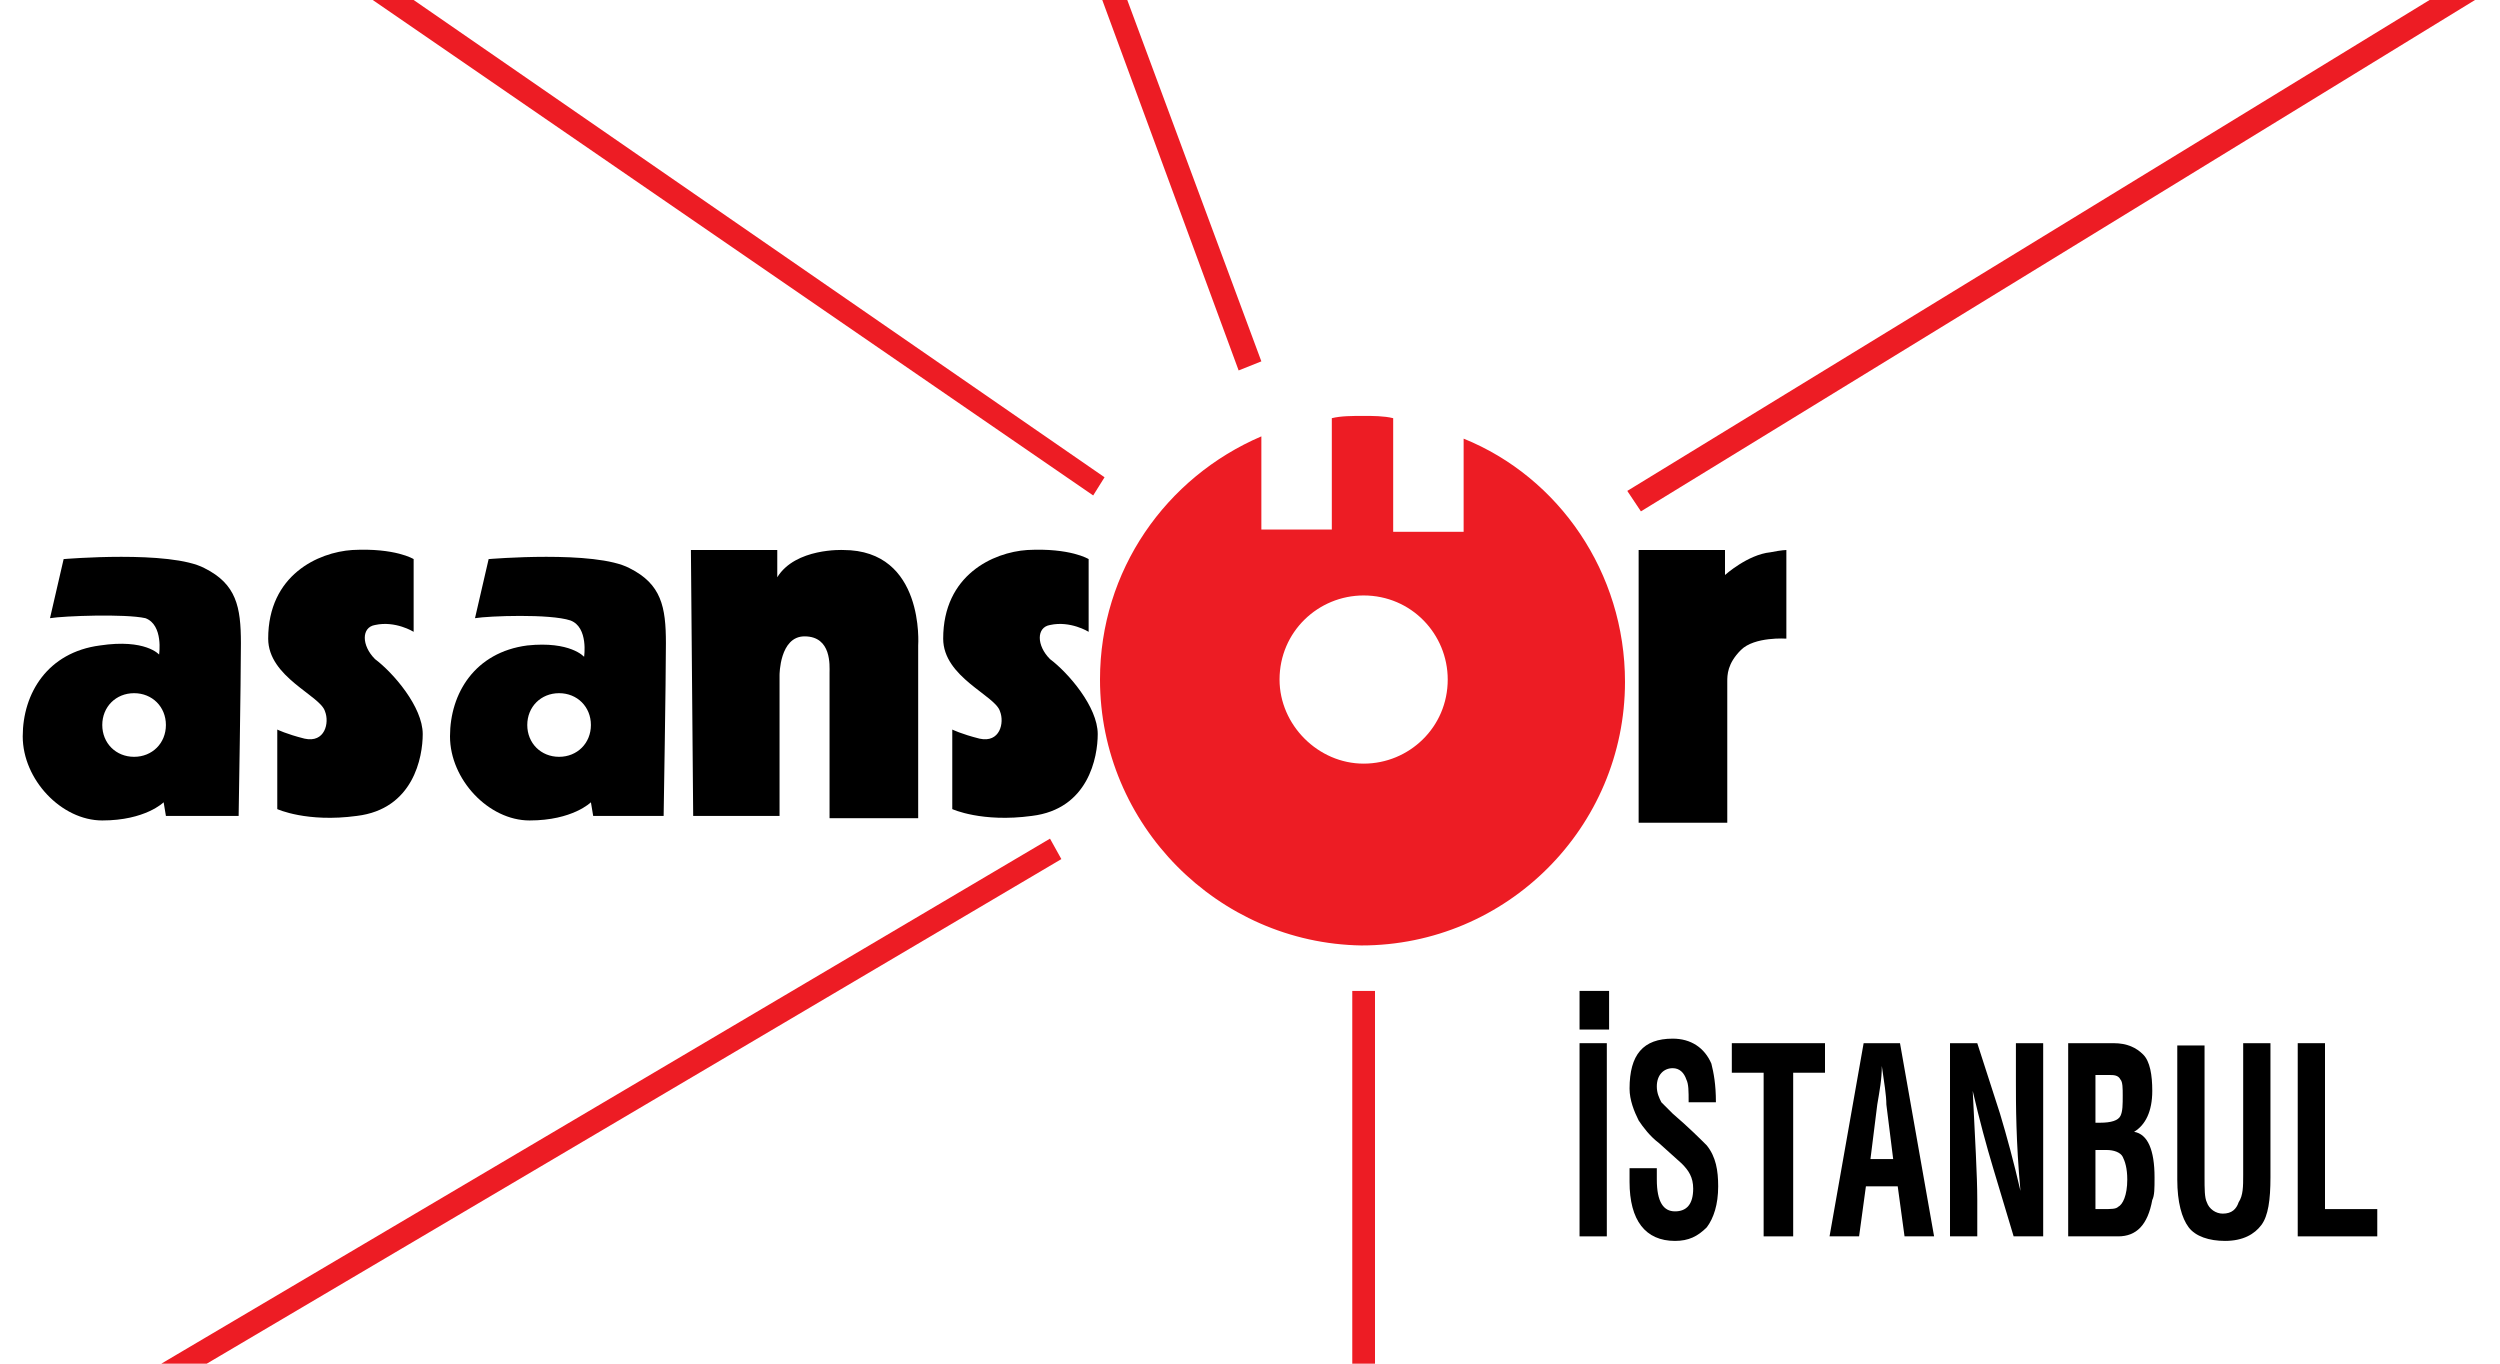
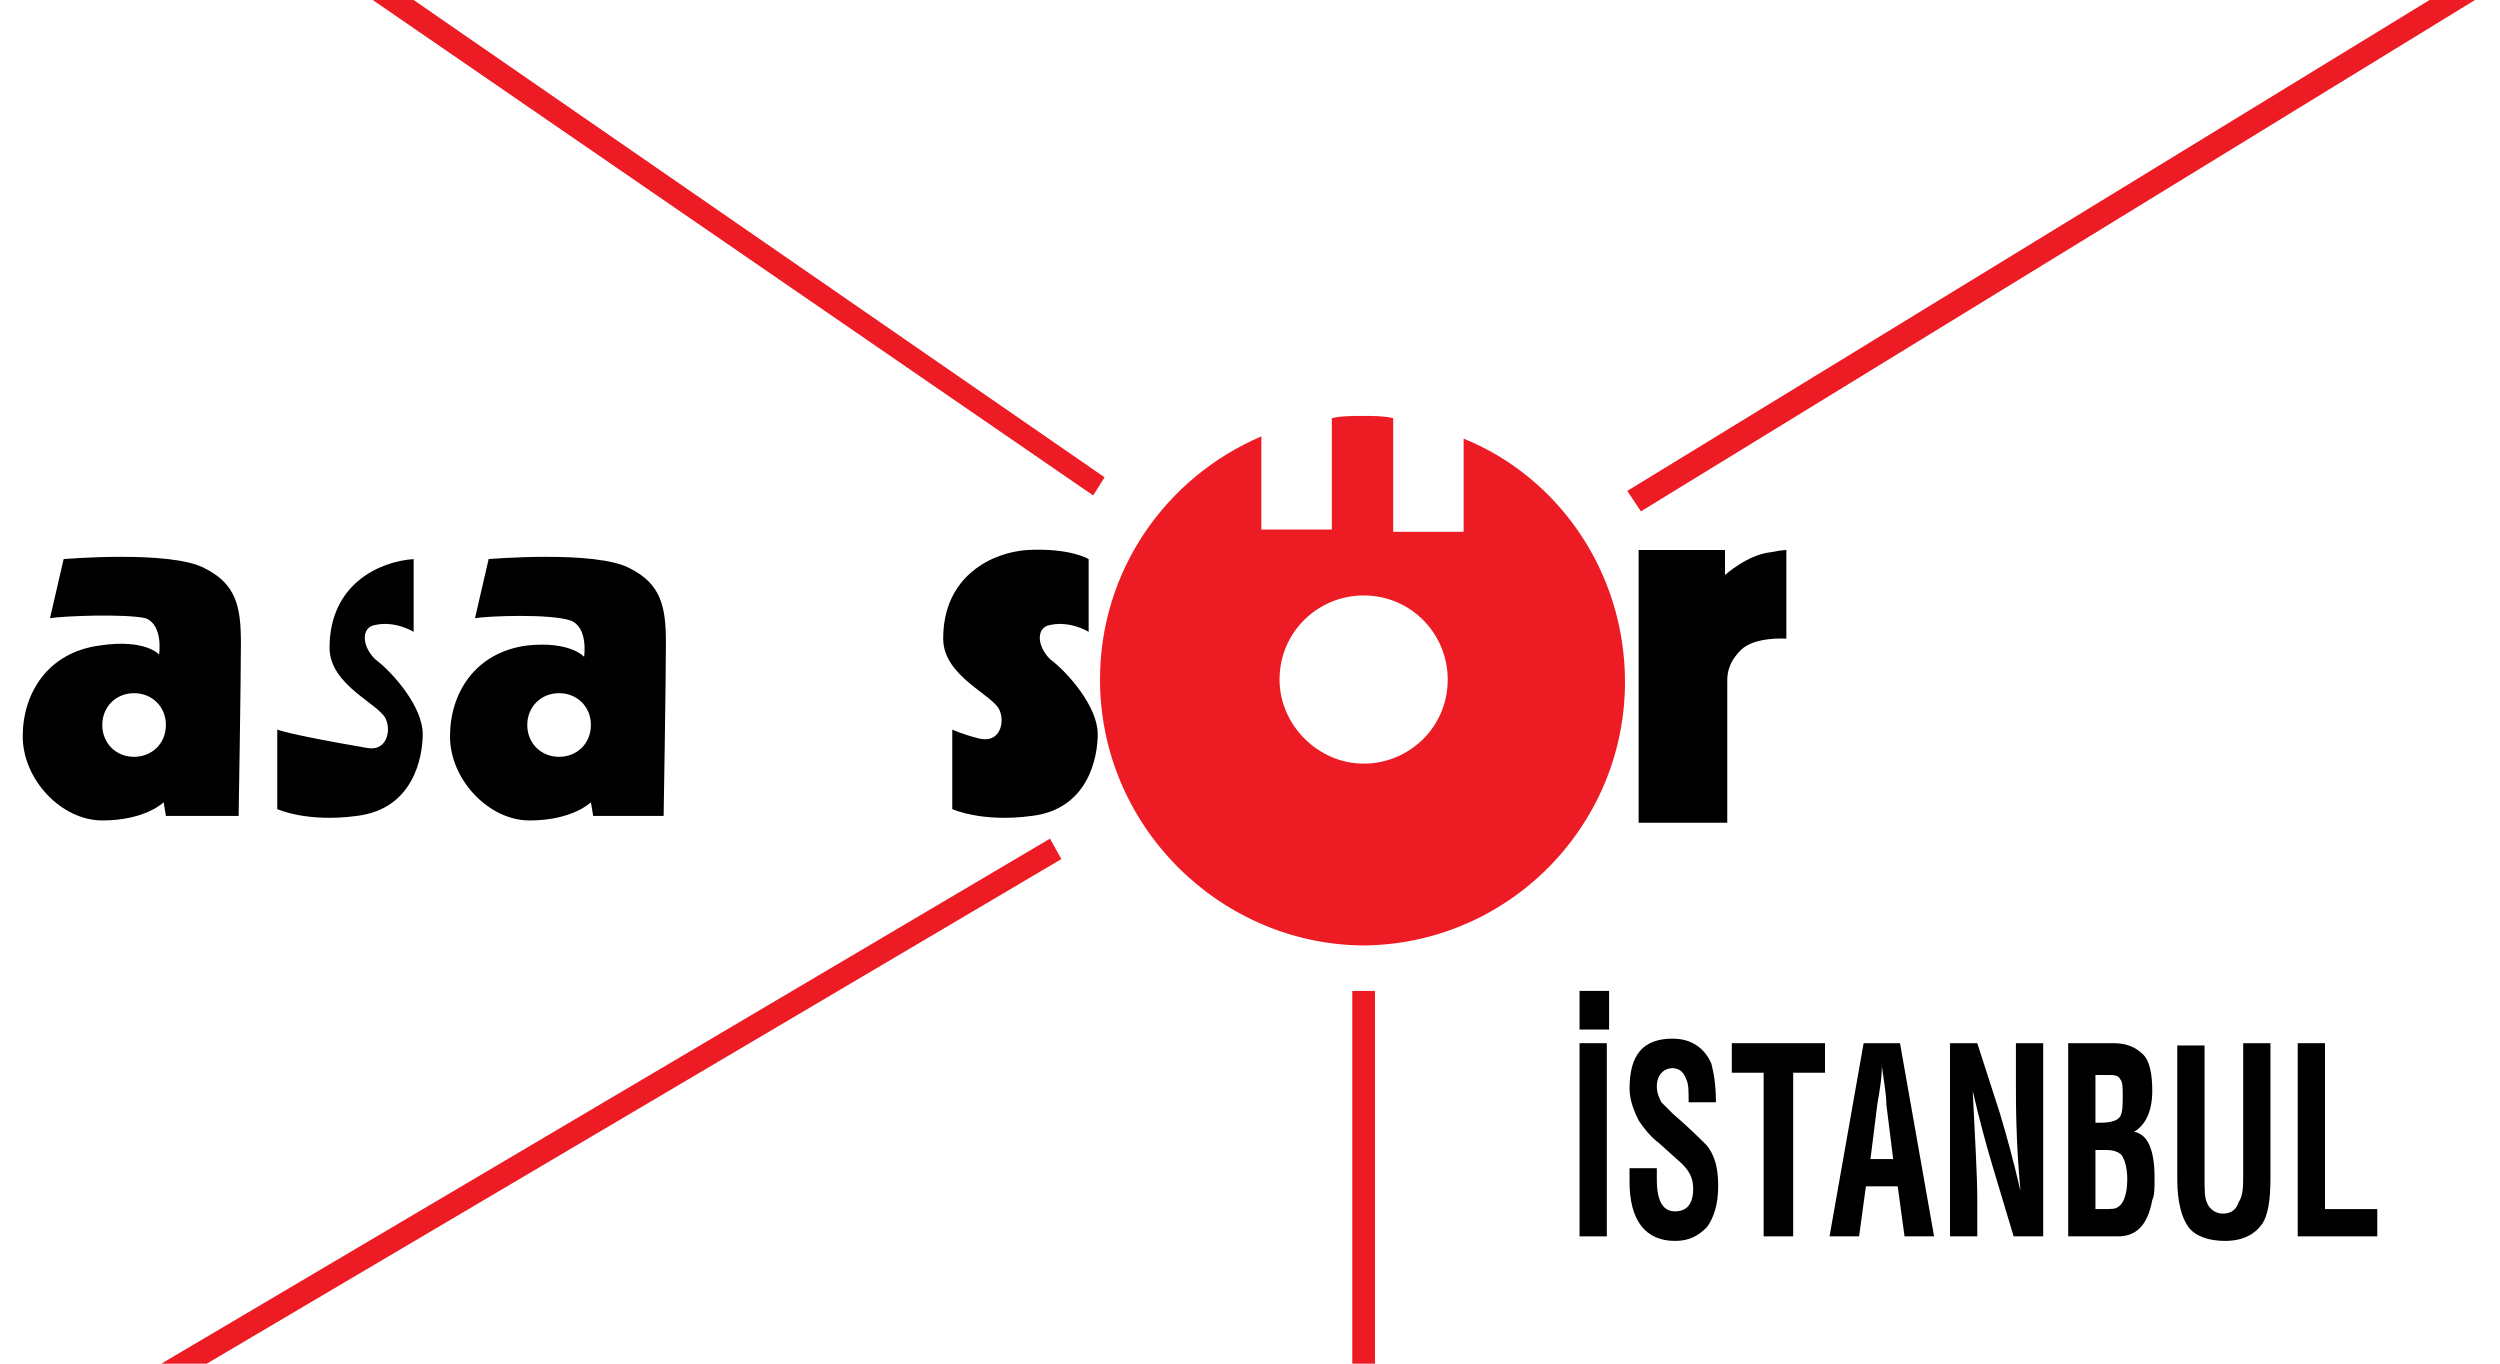
<svg xmlns="http://www.w3.org/2000/svg" version="1.1" id="Layer_1" x="0px" y="0px" viewBox="0 0 110 60" style="enable-background:new 0 0 110 60;" xml:space="preserve">
  <style type="text/css">
	.st0{fill-rule:evenodd;clip-rule:evenodd;}
	.st1{fill-rule:evenodd;clip-rule:evenodd;fill:#ED1C24;}
	.st2{fill:#ED1C24;}
</style>
  <g>
    <path class="st0" d="M2.2,27.2l0.6-2.6c0,0,4.7-0.4,6.2,0.4c1.4,0.7,1.6,1.7,1.6,3.3c0,1.6-0.1,7.6-0.1,7.6H7.3l-0.1-0.6   c0,0-0.8,0.8-2.7,0.8c-1.8,0-3.5-1.8-3.5-3.7c0-1.9,1.1-3.7,3.4-4C6.4,28.1,7,28.8,7,28.8s0.2-1.3-0.6-1.6   C5.5,27,2.8,27.1,2.2,27.2 M4.5,31.9c0-0.8,0.6-1.4,1.4-1.4c0.8,0,1.4,0.6,1.4,1.4c0,0.8-0.6,1.4-1.4,1.4   C5.1,33.3,4.5,32.7,4.5,31.9" />
    <path class="st0" d="M20.9,27.2l0.6-2.6c0,0,4.7-0.4,6.2,0.4c1.4,0.7,1.6,1.7,1.6,3.3c0,1.6-0.1,7.6-0.1,7.6h-3.1L26,35.3   c0,0-0.8,0.8-2.7,0.8c-1.8,0-3.5-1.8-3.5-3.7c0-1.9,1.1-3.7,3.4-4c1.9-0.2,2.5,0.5,2.5,0.5s0.2-1.3-0.6-1.6   C24.2,27,21.5,27.1,20.9,27.2 M23.2,31.9c0-0.8,0.6-1.4,1.4-1.4s1.4,0.6,1.4,1.4c0,0.8-0.6,1.4-1.4,1.4S23.2,32.7,23.2,31.9" />
    <path class="st0" d="M72.1,36.2V24.2h3.8v1.1c0,0,1-0.9,2-1c0.5-0.1,0.7-0.1,0.7-0.1l0,3.9c0,0-1.4-0.1-2,0.5   C76,29.2,76,29.7,76,30v6.2L72.1,36.2z" />
-     <path class="st0" d="M12.2,32.1v3.5c0,0,1.3,0.6,3.5,0.3c2.5-0.3,2.9-2.6,2.9-3.6c0-1.2-1.3-2.7-2.1-3.3c-0.6-0.6-0.6-1.4,0-1.5   c0.9-0.2,1.7,0.3,1.7,0.3v-3.2c0,0-0.8-0.5-2.7-0.4c-1.5,0.1-3.7,1.1-3.7,3.9c0,1.7,2.3,2.5,2.5,3.2c0.2,0.5,0,1.4-0.9,1.2   C12.6,32.3,12.2,32.1,12.2,32.1" />
-     <path class="st0" d="M30.5,35.9h3.8v-6.2c0,0,0-1.7,1.1-1.7c1.2,0,1.1,1.3,1.1,1.6v6.4h3.9v-7.6c0,0,0.3-4.2-3.3-4.2   c0,0-2.1-0.1-2.9,1.2v-1.2h-3.8L30.5,35.9z" />
+     <path class="st0" d="M12.2,32.1v3.5c0,0,1.3,0.6,3.5,0.3c2.5-0.3,2.9-2.6,2.9-3.6c0-1.2-1.3-2.7-2.1-3.3c-0.6-0.6-0.6-1.4,0-1.5   c0.9-0.2,1.7,0.3,1.7,0.3v-3.2c-1.5,0.1-3.7,1.1-3.7,3.9c0,1.7,2.3,2.5,2.5,3.2c0.2,0.5,0,1.4-0.9,1.2   C12.6,32.3,12.2,32.1,12.2,32.1" />
    <path class="st0" d="M41.9,32.1v3.5c0,0,1.3,0.6,3.5,0.3c2.5-0.3,2.9-2.6,2.9-3.6c0-1.2-1.3-2.7-2.1-3.3c-0.6-0.6-0.6-1.4,0-1.5   c0.9-0.2,1.7,0.3,1.7,0.3v-3.2c0,0-0.8-0.5-2.7-0.4c-1.5,0.1-3.7,1.1-3.7,3.9c0,1.7,2.3,2.5,2.5,3.2c0.2,0.5,0,1.4-0.9,1.2   C42.3,32.3,41.9,32.1,41.9,32.1" />
  </g>
  <g>
    <path class="st0" d="M92.2,53.2h0.3c0.4,0,0.6,0,0.7-0.1c0.2-0.1,0.4-0.5,0.4-1.2c0-0.5-0.1-0.8-0.2-1c-0.1-0.2-0.4-0.3-0.7-0.3   h-0.5V53.2z M92.2,49.4h0.2c0.5,0,0.8-0.1,0.9-0.3c0.1-0.2,0.1-0.5,0.1-0.9c0-0.3,0-0.6-0.1-0.7c-0.1-0.2-0.3-0.2-0.5-0.2h-0.6   V49.4z M93.2,54.4H91v-8.5H93c0.6,0,1,0.2,1.3,0.5c0.3,0.3,0.4,0.9,0.4,1.6c0,0.9-0.3,1.5-0.8,1.8v0c0.6,0.1,0.9,0.8,0.9,2   c0,0.5,0,0.8-0.1,1C94.5,53.9,94,54.4,93.2,54.4" />
    <path class="st0" d="M98.7,51.7v-5.8h1.2v5.9c0,1-0.1,1.7-0.4,2.1c-0.3,0.4-0.8,0.7-1.6,0.7c-0.7,0-1.3-0.2-1.6-0.6   c-0.3-0.4-0.5-1.1-0.5-2.1v-5.9H97v5.8c0,0.5,0,0.9,0.1,1.1c0.1,0.3,0.4,0.5,0.7,0.5c0.4,0,0.6-0.2,0.7-0.5   C98.7,52.6,98.7,52.2,98.7,51.7" />
    <polygon class="st0" points="104.6,54.4 101.1,54.4 101.1,45.9 102.3,45.9 102.3,53.2 104.6,53.2  " />
    <rect x="69.5" y="45.9" class="st0" width="1.2" height="8.5" />
    <path class="st0" d="M75.5,48.5h-1.2c0-0.5,0-0.8-0.1-1c-0.1-0.3-0.3-0.5-0.6-0.5c-0.4,0-0.7,0.3-0.7,0.8c0,0.3,0.1,0.5,0.2,0.7   c0.1,0.1,0.3,0.3,0.5,0.5c0.7,0.6,1.2,1.1,1.5,1.4c0.4,0.5,0.5,1.1,0.5,1.8c0,0.8-0.2,1.4-0.5,1.8c-0.4,0.4-0.8,0.6-1.4,0.6   c-1.3,0-2-0.9-2-2.6v-0.6h1.2v0.5c0,1,0.3,1.4,0.8,1.4c0.5,0,0.8-0.3,0.8-1c0-0.5-0.2-0.8-0.5-1.1l-1-0.9c-0.4-0.3-0.7-0.7-0.9-1   c-0.2-0.4-0.4-0.9-0.4-1.4c0-1.5,0.6-2.2,1.9-2.2c0.8,0,1.4,0.4,1.7,1.1C75.4,47.2,75.5,47.7,75.5,48.5" />
    <polygon class="st0" points="76.2,47.2 76.2,45.9 80.3,45.9 80.3,47.2 78.9,47.2 78.9,54.4 77.6,54.4 77.6,47.2  " />
    <path class="st0" d="M82.6,48.6L82.3,51h1L83,48.6c0-0.4-0.1-1-0.2-1.7h0C82.8,47.5,82.7,48,82.6,48.6 M81.8,54.4h-1.3l1.5-8.5h1.6   l1.5,8.5h-1.3l-0.3-2.2h-1.4L81.8,54.4z" />
    <path class="st0" d="M88.7,47.6v-1.7h1.2v8.5h-1.3l-0.9-3c-0.3-1-0.6-2.1-0.9-3.4h0c0.1,2.1,0.2,3.7,0.2,4.8v1.6h-1.2v-8.5H87   L88,49c0.3,1,0.6,2.1,0.9,3.4h0C88.7,50.2,88.7,48.6,88.7,47.6" />
    <rect x="69.5" y="43.6" width="1.3" height="1.7" />
  </g>
  <g>
    <path class="st1" d="M56.3,29.9c0-2.1,1.7-3.7,3.7-3.7c2.1,0,3.7,1.7,3.7,3.7c0,2.1-1.7,3.7-3.7,3.7C58,33.6,56.3,31.9,56.3,29.9    M48.4,29.9c0-4.8,2.9-8.9,7.1-10.7v4.1h3.1v-4.9c0.4-0.1,0.9-0.1,1.4-0.1c0.4,0,0.9,0,1.3,0.1v5h3.1v-4.1   c4.2,1.7,7.1,5.9,7.1,10.7c0,6.4-5.2,11.6-11.6,11.6C53.6,41.5,48.4,36.3,48.4,29.9" />
    <polygon class="st2" points="48.6,21 18.2,0 16.4,0 48.1,21.8  " />
-     <polygon class="st2" points="55.5,15.9 49.6,0 48.5,0 54.5,16.3  " />
    <polygon class="st2" points="72.2,22.5 108.9,0 106.9,0 71.6,21.6  " />
    <polygon class="st2" points="46.2,36.9 7.1,60 9.1,60 46.7,37.8  " />
    <rect x="59.5" y="43.6" class="st2" width="1" height="16.4" />
  </g>
</svg>